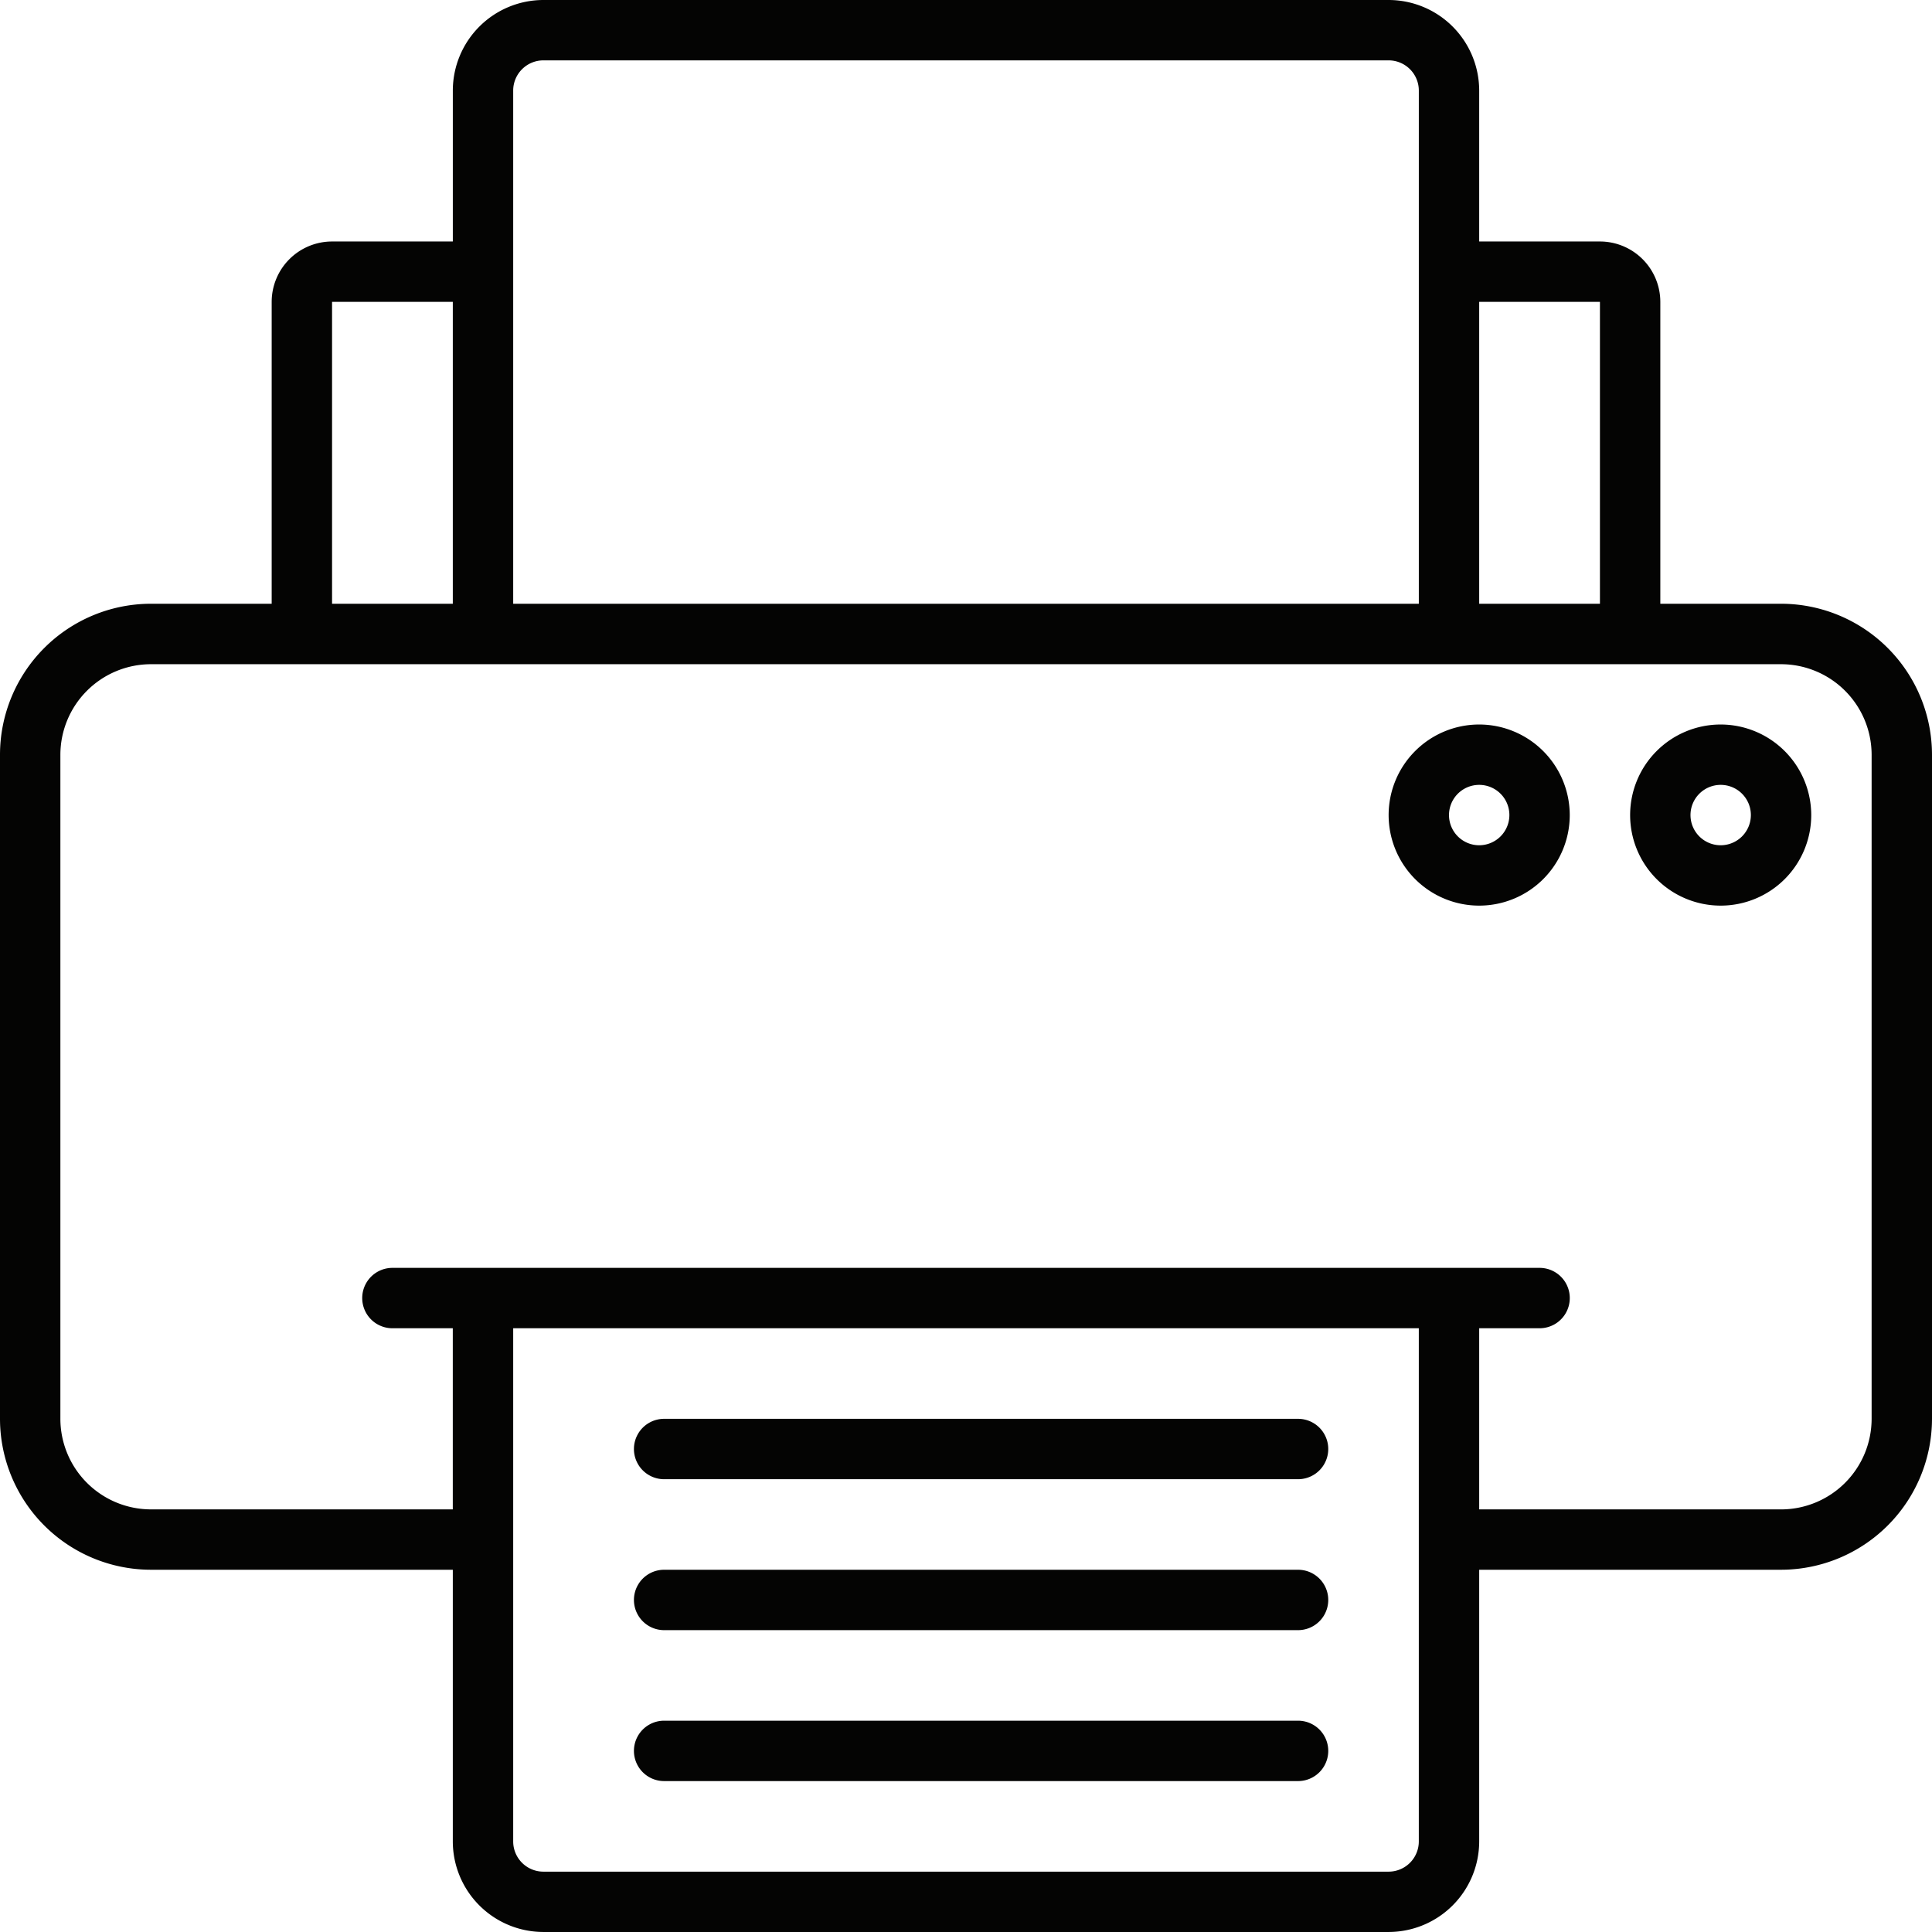
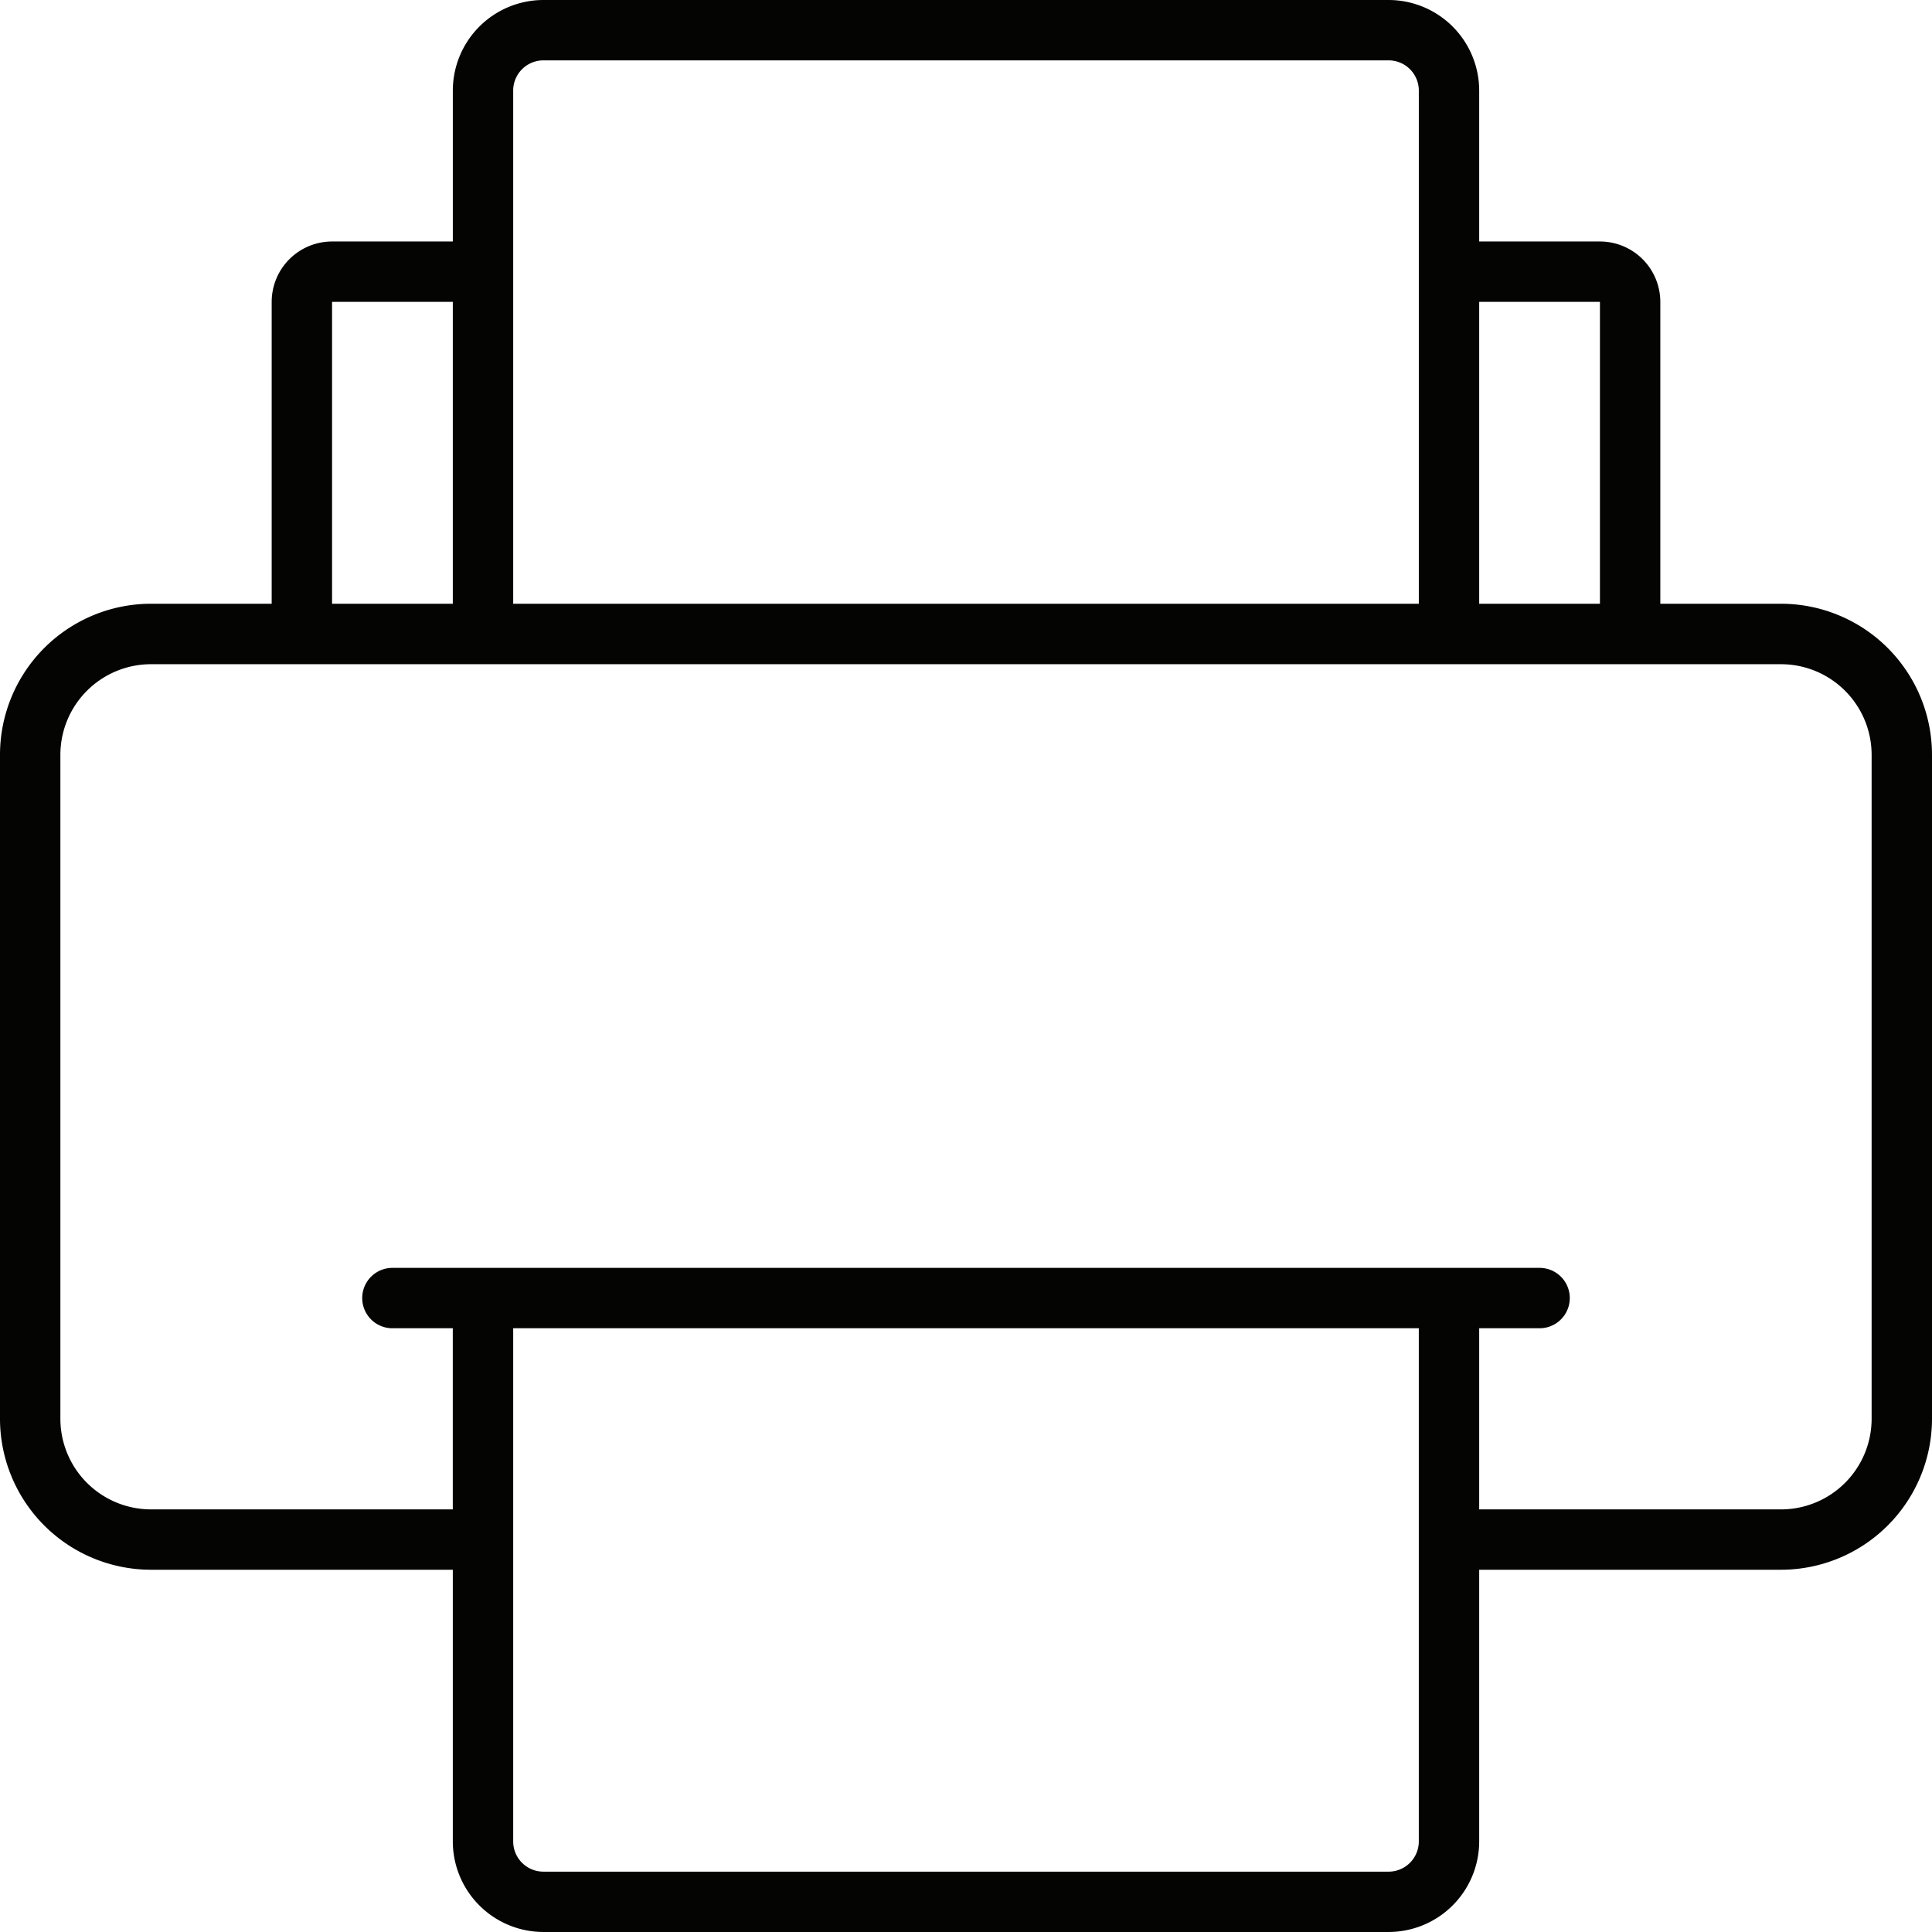
<svg xmlns="http://www.w3.org/2000/svg" id="Group_5762" data-name="Group 5762" width="115.7" height="115.7" viewBox="0 0 115.7 115.7">
  <path id="Path_12" data-name="Path 12" d="M106.661,36.156H99.43V18.078a3.62,3.62,0,0,0-3.616-3.616H88.583V5.423A5.43,5.43,0,0,0,83.16,0H32.541a5.43,5.43,0,0,0-5.423,5.423v9.039H19.886a3.62,3.62,0,0,0-3.616,3.616V36.156H9.039A9.049,9.049,0,0,0,0,45.2V84.967a9.049,9.049,0,0,0,9.039,9.039H27.117v16.27a5.43,5.43,0,0,0,5.423,5.423H83.16a5.43,5.43,0,0,0,5.423-5.423V94.006h18.078a9.049,9.049,0,0,0,9.039-9.039V45.2A9.049,9.049,0,0,0,106.661,36.156ZM95.814,18.078V36.156H88.583V18.078ZM30.733,5.423a1.81,1.81,0,0,1,1.808-1.808H83.16a1.81,1.81,0,0,1,1.808,1.808V36.156H30.733ZM19.886,18.078h7.231V36.156H19.886Zm65.081,92.2a1.81,1.81,0,0,1-1.808,1.808H32.541a1.81,1.81,0,0,1-1.808-1.808V79.544H84.967Zm27.117-25.309a5.43,5.43,0,0,1-5.423,5.423H88.583V79.544H92.2a1.808,1.808,0,1,0,0-3.616H23.5a1.808,1.808,0,1,0,0,3.616h3.616V90.391H9.039a5.43,5.43,0,0,1-5.423-5.423V45.2a5.43,5.43,0,0,1,5.423-5.423h97.622a5.43,5.43,0,0,1,5.423,5.423Z" fill="#040403" />
-   <path id="Path_13" data-name="Path 13" d="M233.081,192a5.423,5.423,0,1,0,5.423,5.423A5.43,5.43,0,0,0,233.081,192Zm0,7.231a1.808,1.808,0,1,1,1.808-1.808A1.81,1.81,0,0,1,233.081,199.231ZM218.619,192a5.423,5.423,0,1,0,5.423,5.423A5.43,5.43,0,0,0,218.619,192Zm0,7.231a1.808,1.808,0,1,1,1.808-1.808A1.81,1.81,0,0,1,218.619,199.231ZM207.772,233.58H169.808a1.808,1.808,0,0,0,0,3.616h37.964a1.808,1.808,0,0,0,0-3.616Zm0,9.039H169.808a1.808,1.808,0,0,0,0,3.616h37.964a1.808,1.808,0,0,0,0-3.616Zm0,9.039H169.808a1.808,1.808,0,0,0,0,3.616h37.964a1.808,1.808,0,0,0,0-3.616Z" transform="translate(-130.036 -148.612)" fill="#040403" />
</svg>